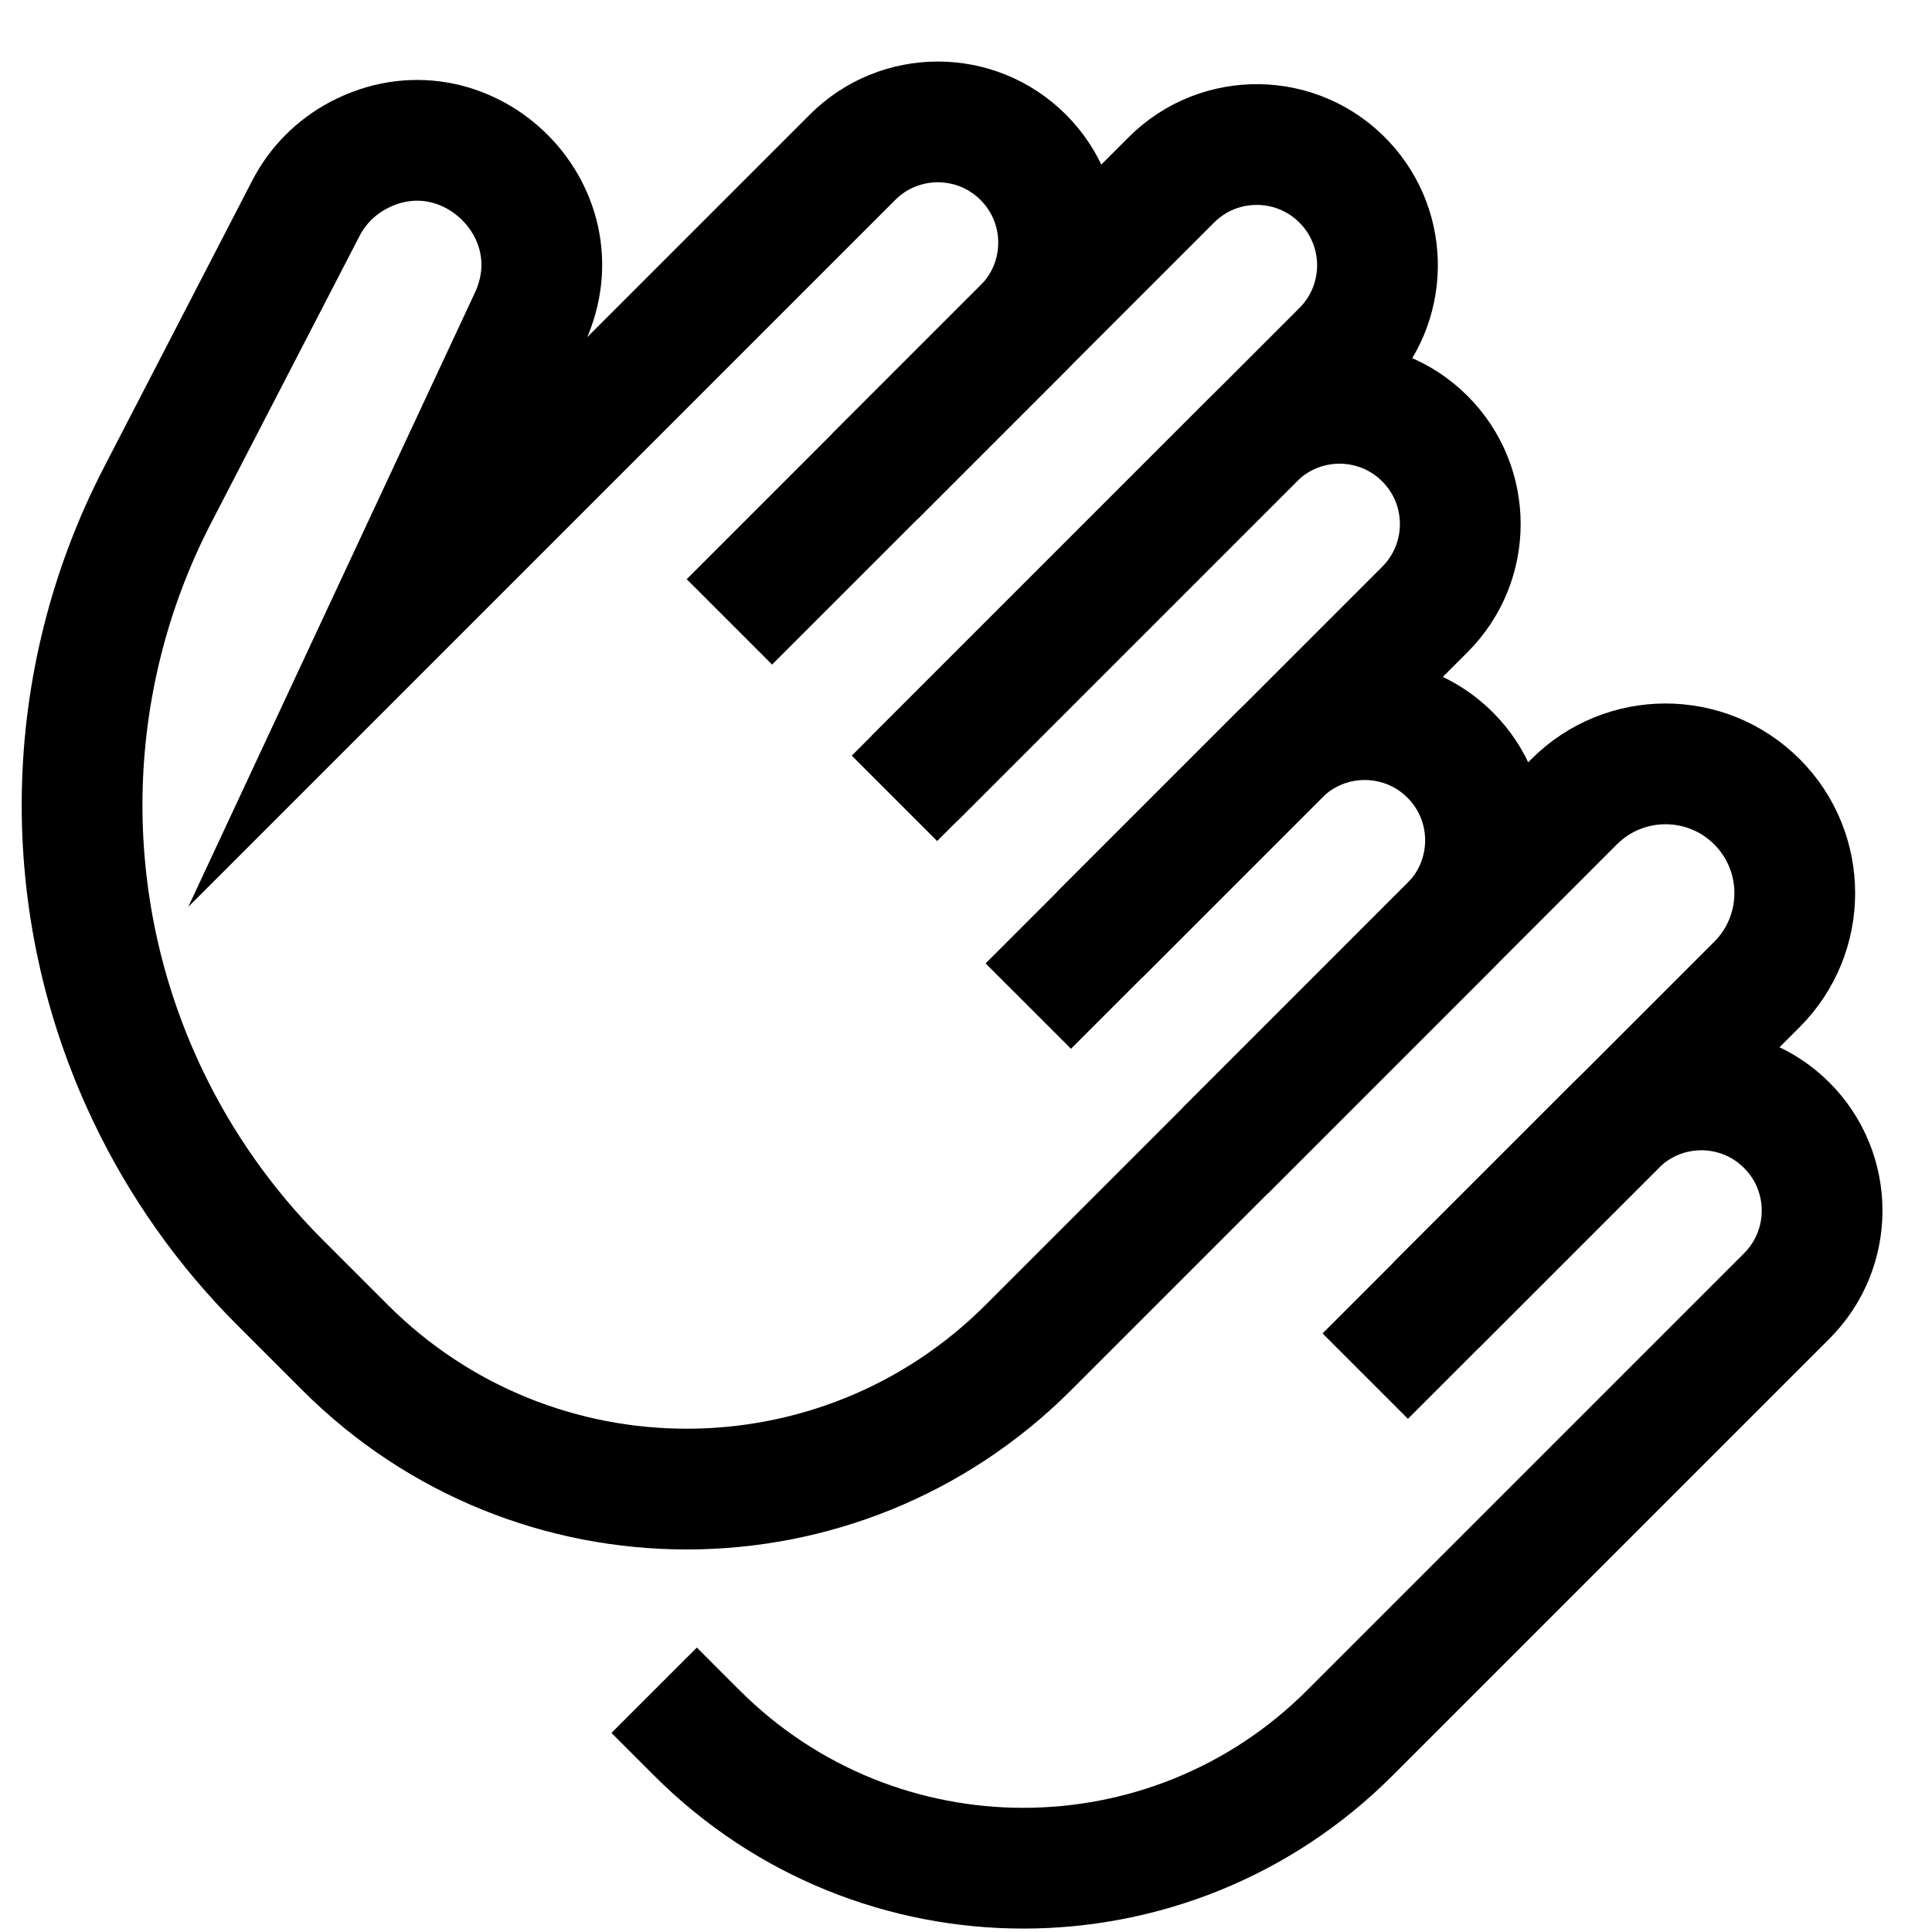
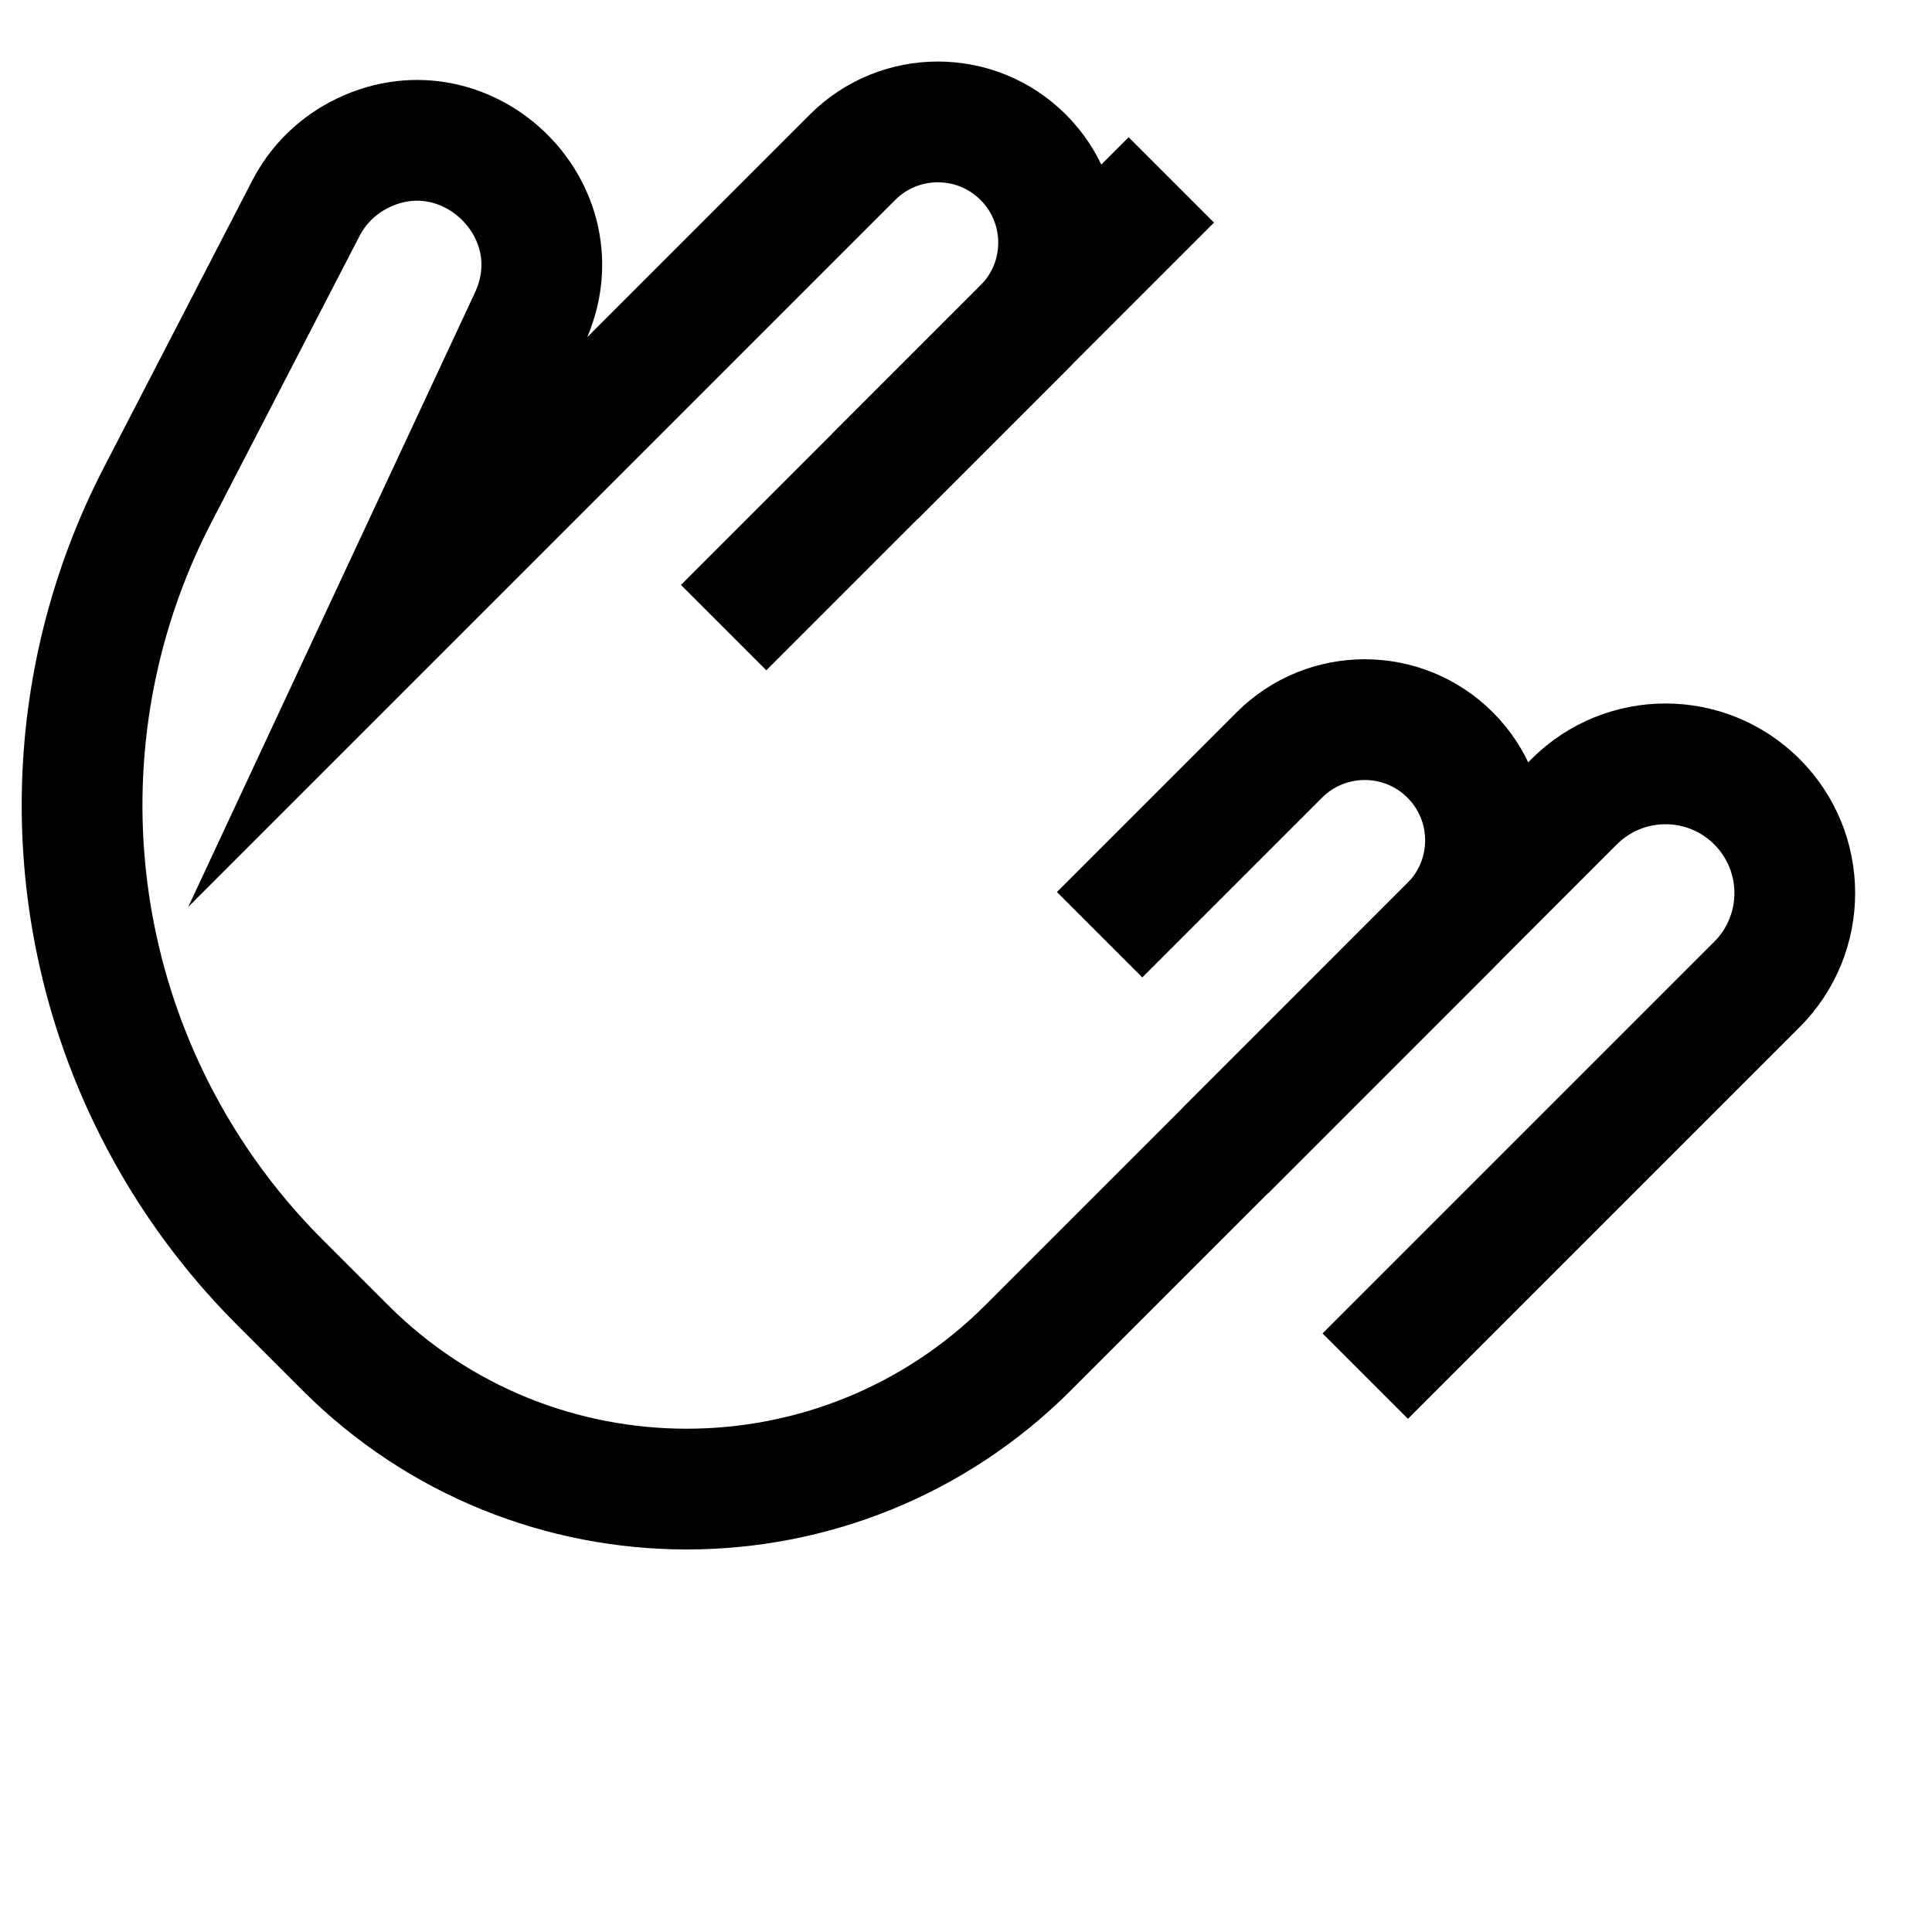
<svg xmlns="http://www.w3.org/2000/svg" height="32" viewBox="0 0 32 32" width="32">
  <g fill="none" stroke="#000" stroke-linecap="square" stroke-miterlimit="10" stroke-width="2">
-     <path d="m24.496 20.908 2.27-2.27c.781-.781 2.047-.781 2.828 0 .781.781.781 2.047 0 2.828l-7.237 7.237c-2.987 2.987-7.829 2.987-10.815 0" />
    <path d="m23.32 22.086 5.78-5.78c.836-.836.836-2.191 0-3.027-.836-.836-2.191-.836-3.027 0l-5.074 5.075" />
    <path d="m18.92 14.775 2.27-2.27c.781-.781 2.047-.781 2.829 0 .781.781.781 2.047 0 2.828l-6.988 6.988c-3.124 3.124-8.19 3.124-11.314 0l-1.085-1.085c-.901-.901-1.641-1.949-2.188-3.099-1.502-3.155-1.441-6.831.165-9.935l2.458-4.753c.193-.374.496-.679.868-.876 1.75-.926 3.674.903 2.837 2.698l-2.347 5.029 7.695-7.695c.781-.781 2.047-.781 2.828 0 .781.781.781 2.047 0 2.828l-1.749 1.749" />
-     <path d="m12.788 9.593 6.613-6.613c.8-.8 2.103-.778 2.875.048.737.788.716 2.018-.046 2.78l-6.708 6.708" />
-     <path d="m15.853 12.186 4.92-4.92c.781-.781 2.047-.781 2.828-0.0.781.781.781 2.047 0 2.828l-5.862 5.863" />
+     <path d="m12.788 9.593 6.613-6.613l-6.708 6.708" />
  </g>
</svg>